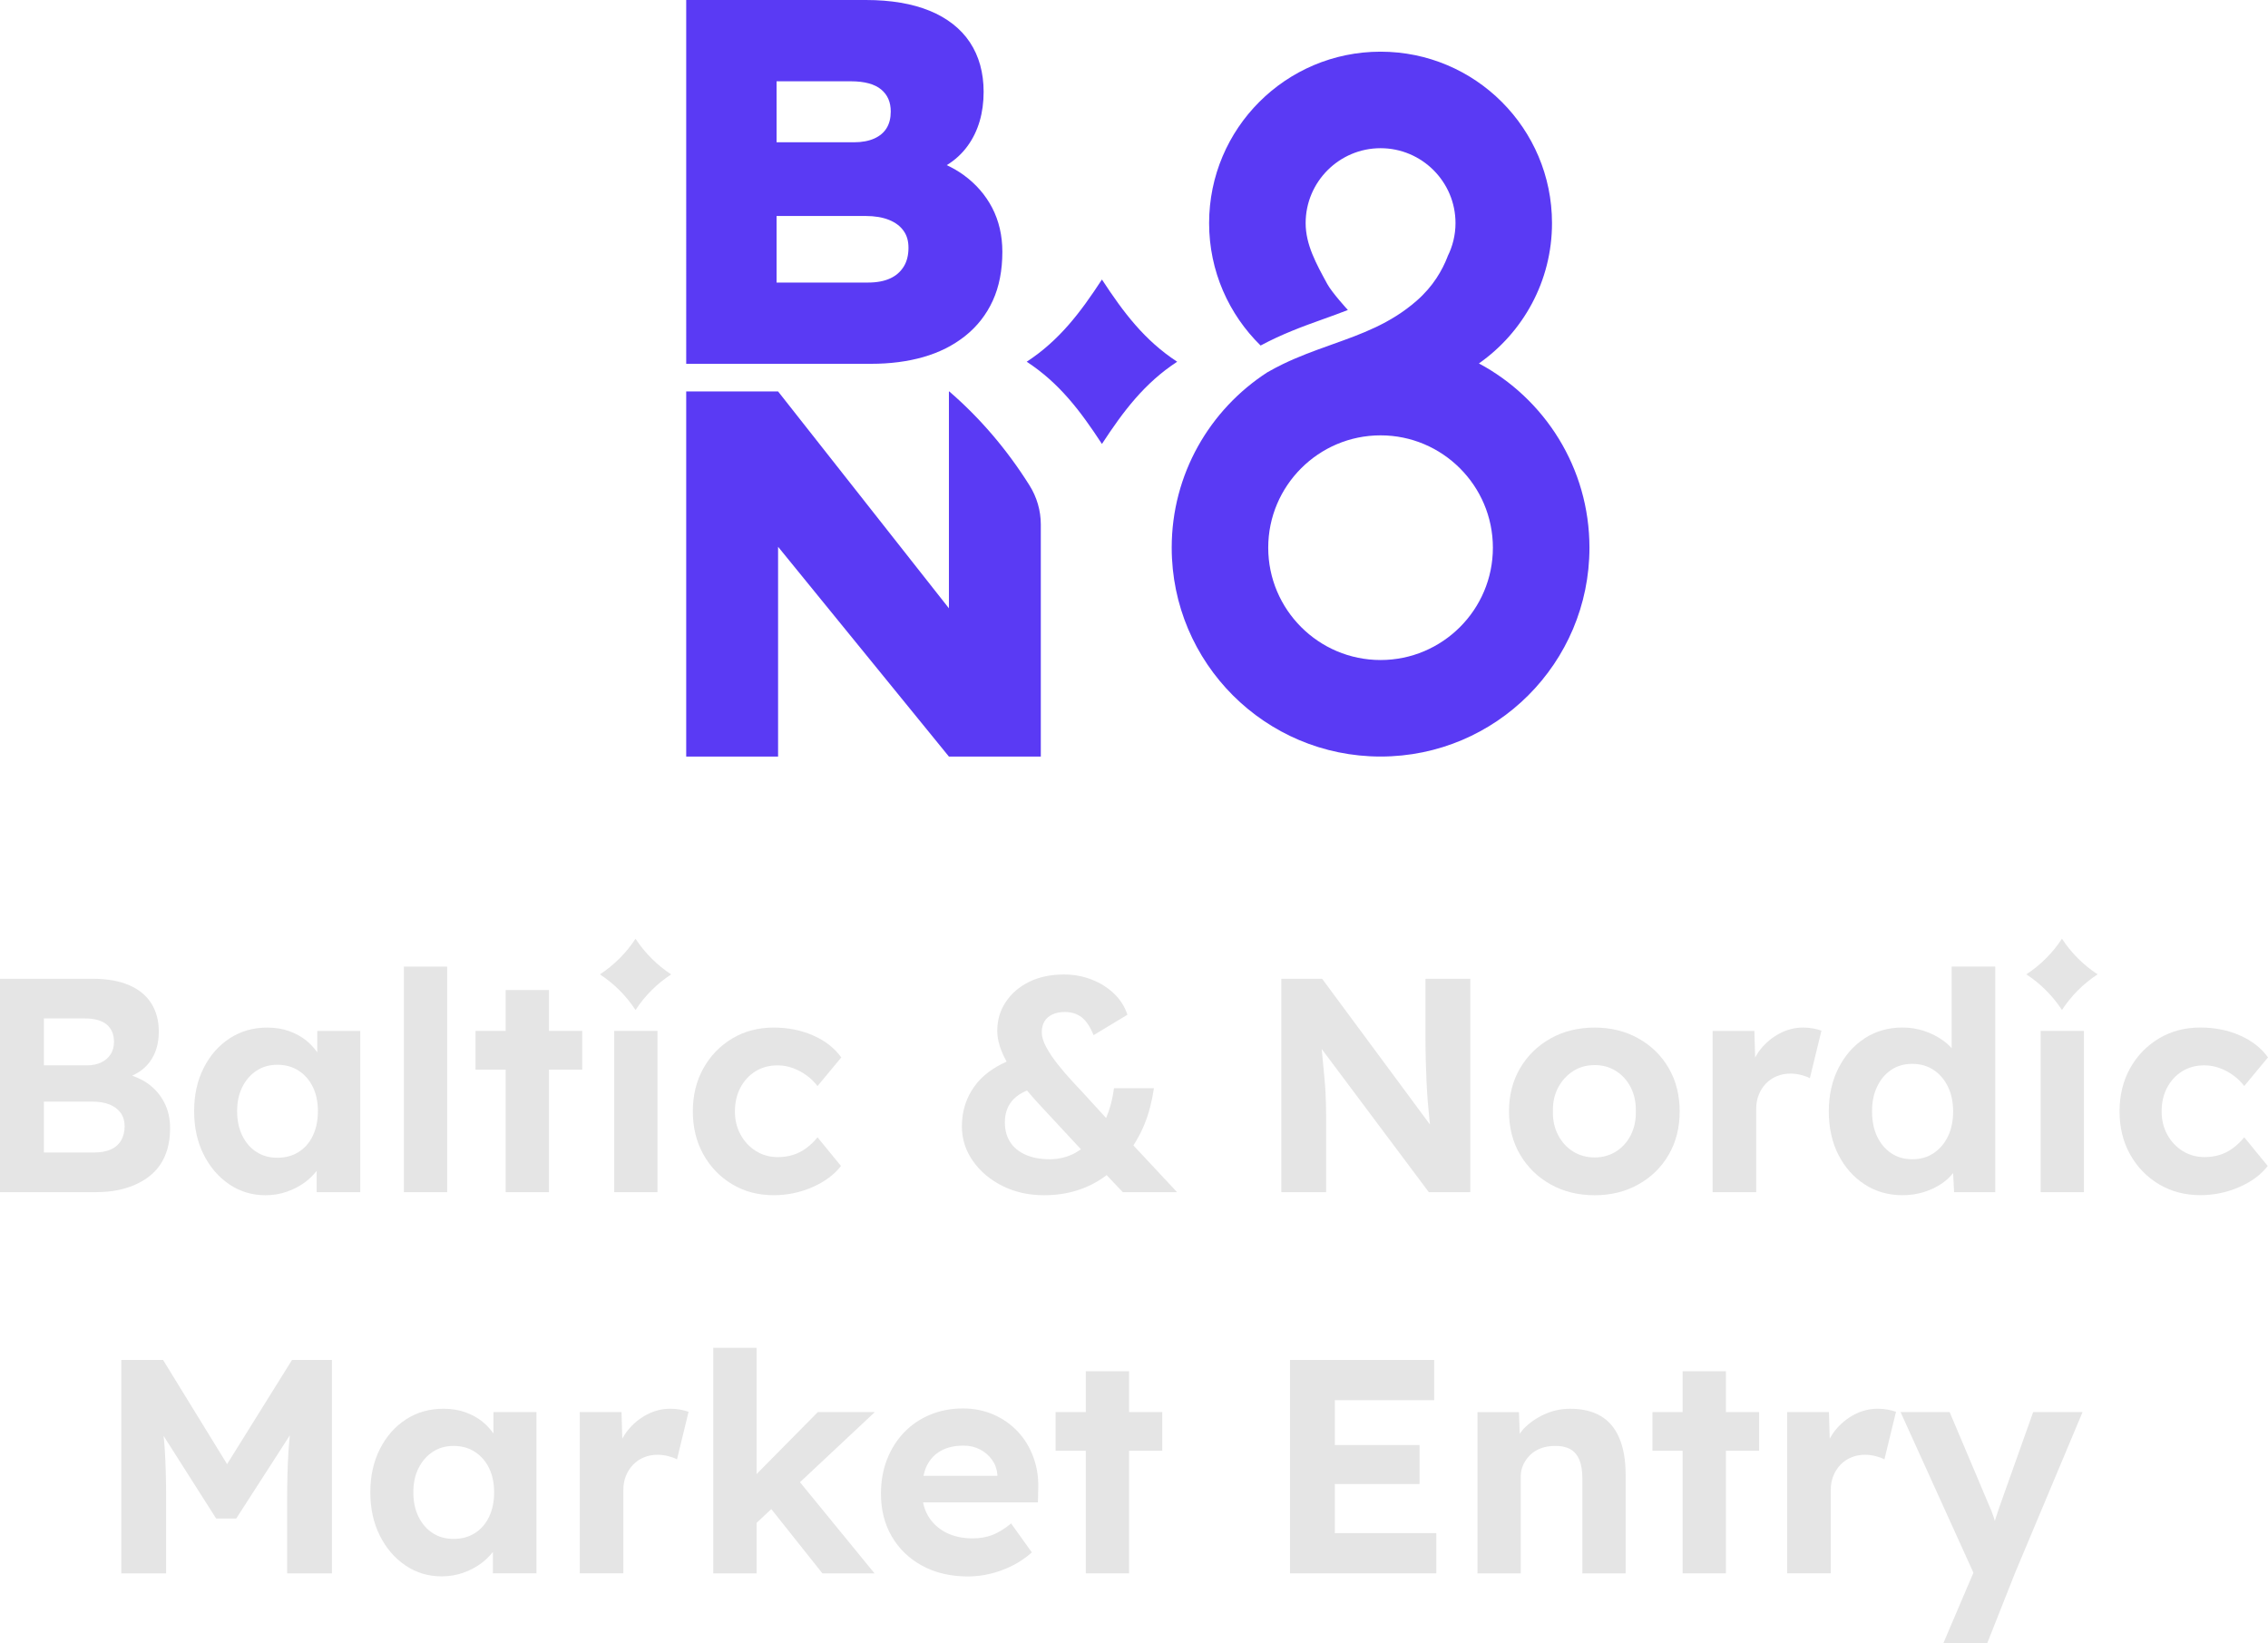
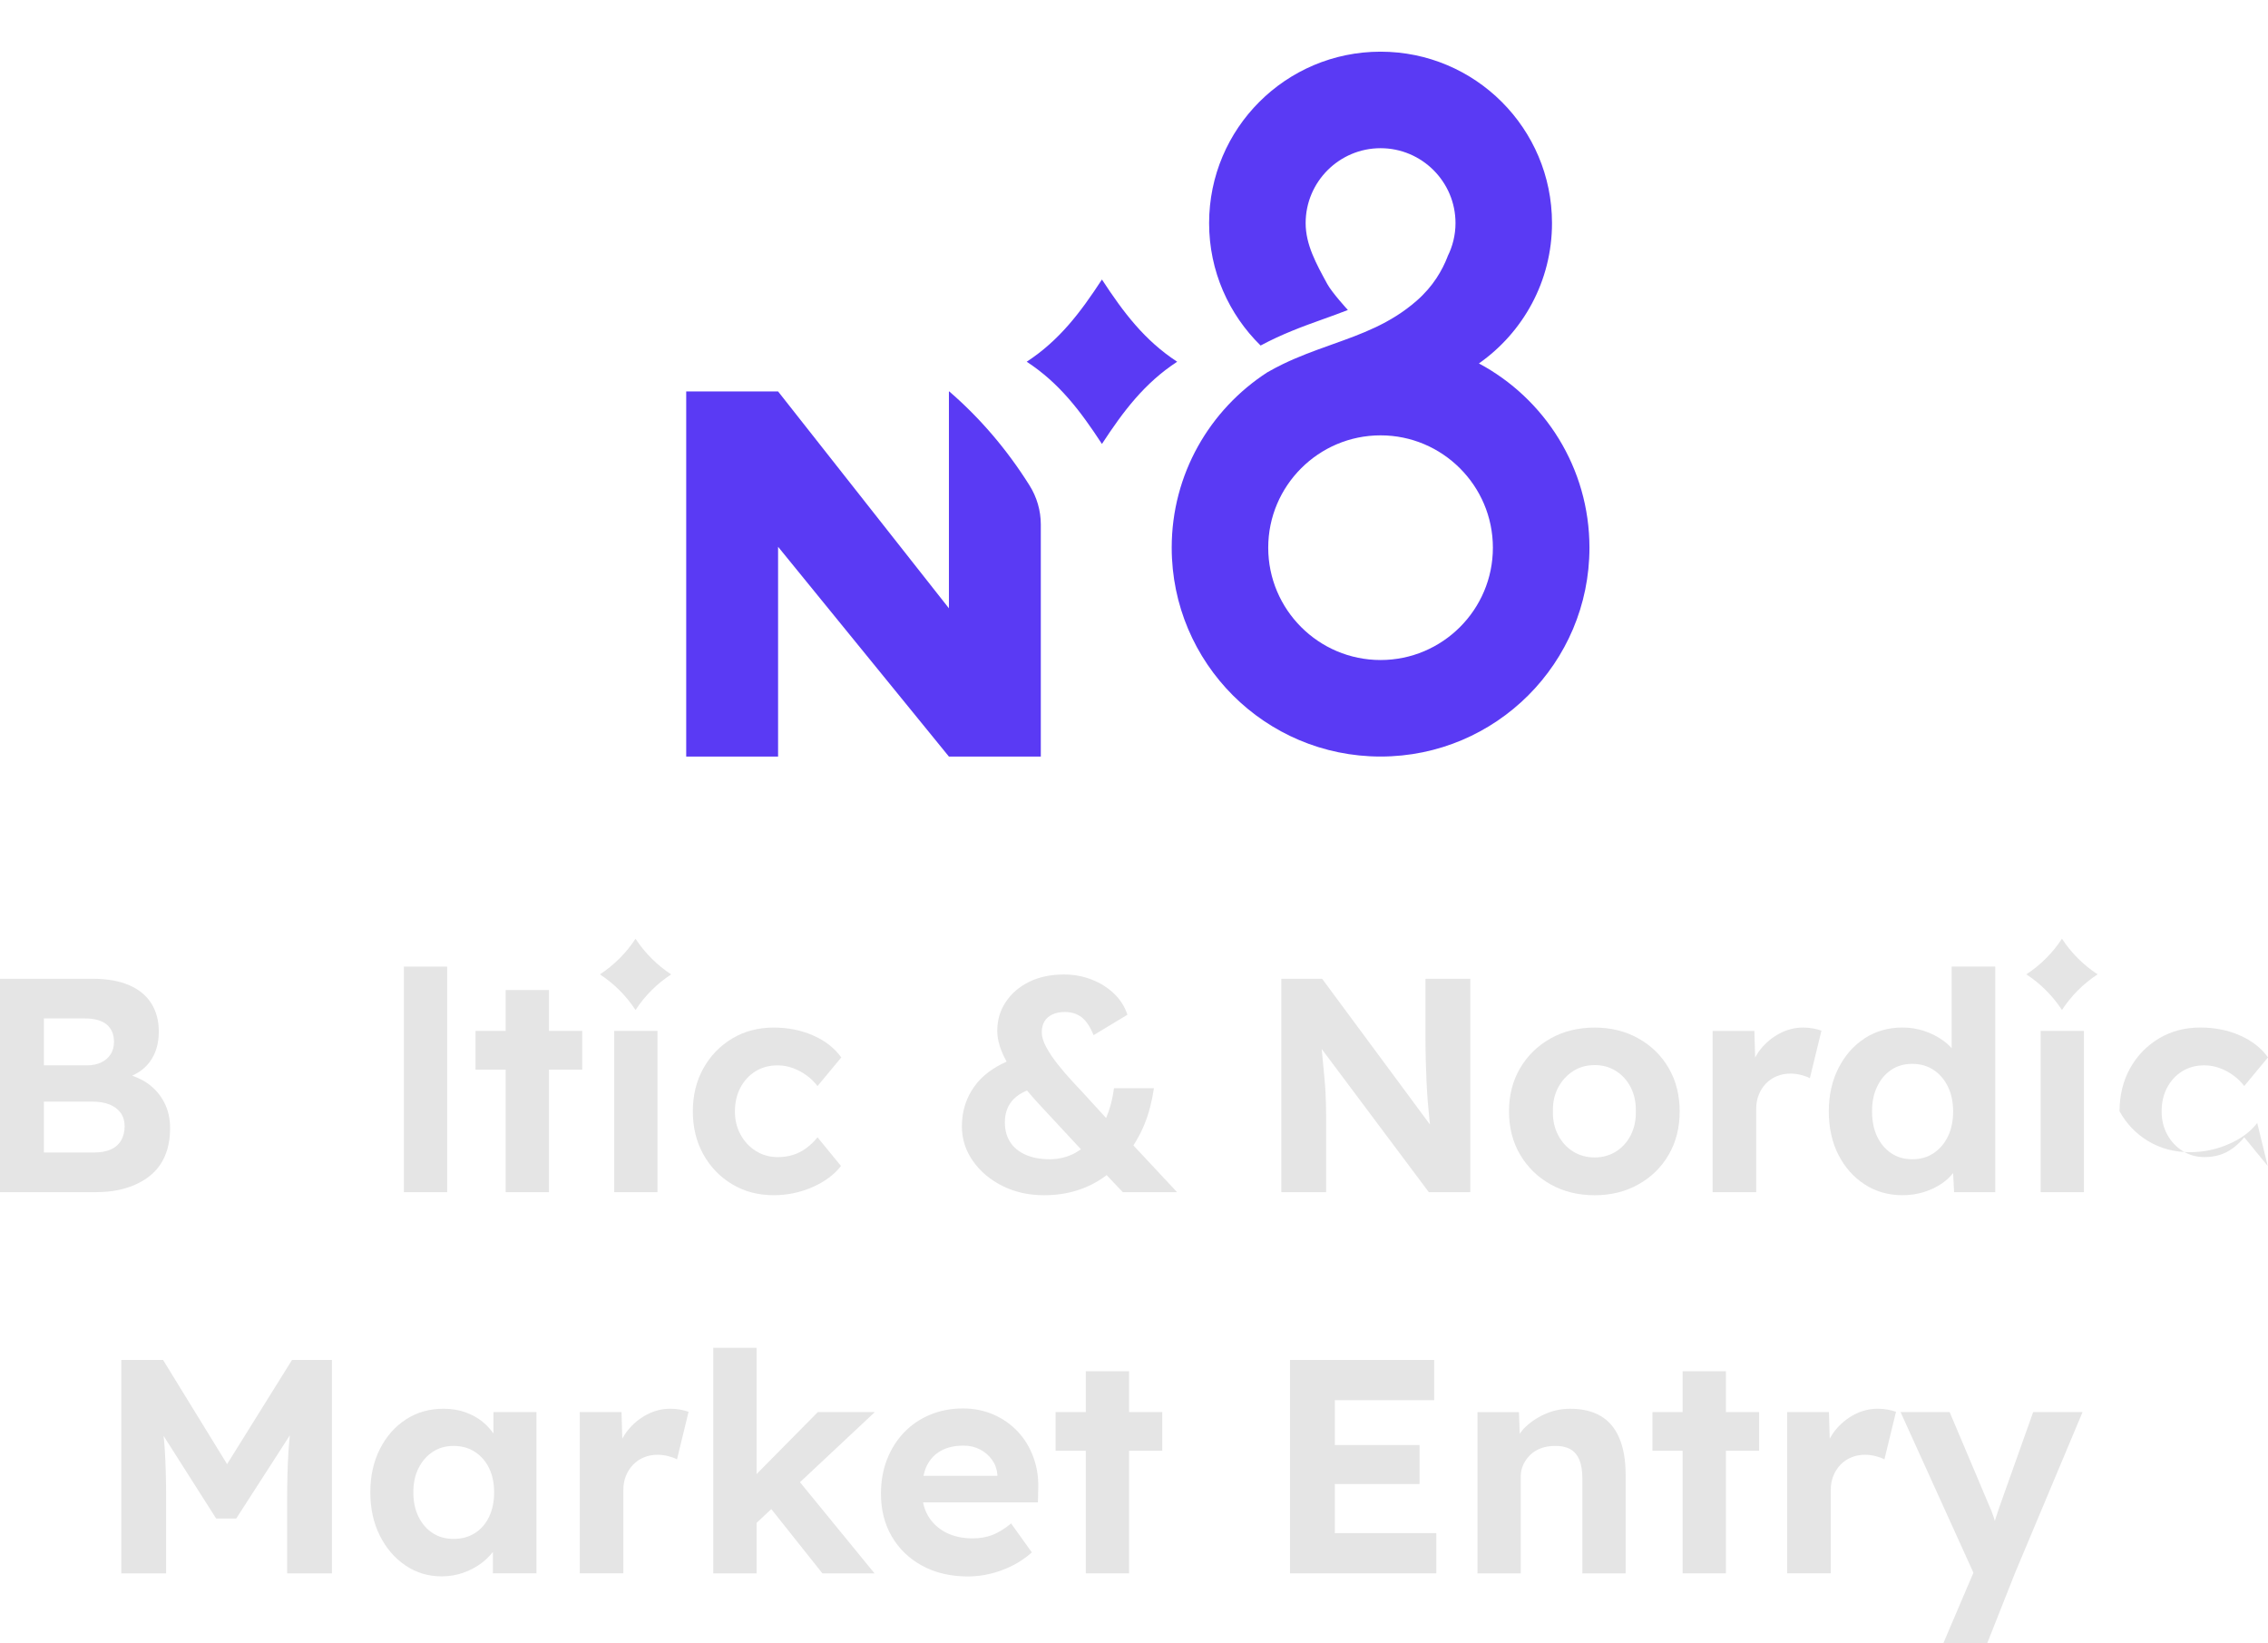
<svg xmlns="http://www.w3.org/2000/svg" id="_лой_2" viewBox="0 0 887.78 643.28">
  <defs>
    <style>.cls-1{fill:#5a3af4;}.cls-2{fill:#e5e5e5;}</style>
  </defs>
  <g id="Capa_1">
    <g>
      <g>
        <path class="cls-2" d="M88.89,573.1l-25.06-40.78h-16.34v83.53h17.54v-28.64c0-7.71-.18-14.38-.54-19.98-.11-1.75-.29-3.46-.45-5.18l20.56,32.33h7.87l20.98-32.55c-.19,2.02-.39,4.03-.52,6.05-.36,5.73-.54,12.17-.54,19.33v28.64h17.54v-83.53h-15.63l-25.41,40.78Z" />
        <path class="cls-2" d="M193.17,561.1c-1.22-1.68-2.6-3.22-4.24-4.56-1.95-1.59-4.22-2.84-6.8-3.76-2.59-.91-5.43-1.37-8.54-1.37-5.49,0-10.38,1.39-14.67,4.17-4.3,2.78-7.7,6.64-10.2,11.57-2.51,4.93-3.76,10.58-3.76,16.94s1.23,12.01,3.7,16.94c2.46,4.94,5.8,8.83,10.02,11.7,4.22,2.86,8.95,4.29,14.2,4.29,2.94,0,5.73-.46,8.35-1.37,2.62-.91,4.99-2.15,7.1-3.7,1.79-1.32,3.29-2.83,4.6-4.47v8.35h17.06v-63.11h-16.83v8.38h0Zm-7.27,38.99c-2.39,1.52-5.17,2.27-8.35,2.27s-5.83-.75-8.17-2.27c-2.35-1.51-4.19-3.64-5.55-6.38-1.36-2.75-2.03-5.95-2.03-9.61s.67-6.72,2.03-9.43c1.35-2.7,3.2-4.83,5.55-6.38s5.08-2.33,8.17-2.33,5.97,.77,8.35,2.33c2.38,1.55,4.24,3.68,5.55,6.38,1.31,2.71,1.97,5.85,1.97,9.43s-.65,6.86-1.97,9.61c-1.32,2.74-3.17,4.88-5.55,6.38" />
        <path class="cls-2" d="M262.38,551.41c-3.18,0-6.23,.76-9.13,2.27-2.91,1.51-5.43,3.6-7.58,6.26-.81,1-1.44,2.08-2.08,3.17l-.31-10.39h-16.34v63.12h17.06v-32.69c0-1.99,.34-3.82,1.02-5.49,.67-1.67,1.61-3.12,2.8-4.35s2.6-2.19,4.23-2.86c1.63-.68,3.4-1.02,5.31-1.02,1.43,0,2.85,.18,4.24,.54s2.53,.78,3.4,1.26l4.53-18.62c-.88-.32-1.95-.6-3.22-.84s-2.58-.36-3.93-.36" />
        <polygon class="cls-2" points="320.13 552.72 296.15 576.99 296.15 527.55 279.2 527.55 279.2 615.85 296.15 615.85 296.15 596.09 301.91 590.69 321.92 615.85 342.32 615.85 313.14 580.17 342.44 552.72 320.13 552.72" />
        <path class="cls-2" d="M398.35,560.3c-2.67-2.82-5.83-5.03-9.49-6.62-3.66-1.59-7.63-2.38-11.93-2.38-4.61,0-8.89,.81-12.83,2.45-3.94,1.63-7.34,3.94-10.2,6.92-2.86,2.98-5.09,6.5-6.68,10.56s-2.38,8.55-2.38,13.48c0,6.28,1.41,11.86,4.24,16.71,2.83,4.85,6.8,8.67,11.93,11.46,5.13,2.79,11.12,4.18,17.96,4.18,2.86,0,5.77-.36,8.71-1.07s5.81-1.77,8.59-3.16c2.78-1.39,5.33-3.12,7.63-5.19l-8.11-11.33c-2.63,2.15-5.09,3.66-7.4,4.53-2.31,.88-4.85,1.31-7.64,1.31-4.06,0-7.58-.78-10.56-2.33s-5.29-3.72-6.92-6.5c-.92-1.58-1.56-3.34-1.96-5.25h44.97l.12-5.25c.16-4.45-.47-8.61-1.91-12.47-1.43-3.88-3.48-7.23-6.14-10.05m-30.07,7.58c2.42-1.35,5.39-2.03,8.89-2.03,2.39,0,4.53,.5,6.44,1.49s3.48,2.35,4.71,4.06c1.23,1.71,1.92,3.64,2.09,5.79v.48h-28.94c.31-1.36,.7-2.67,1.26-3.82,1.27-2.63,3.12-4.62,5.55-5.97" />
        <polygon class="cls-2" points="441.96 536.74 425.01 536.74 425.01 552.72 413.2 552.72 413.2 567.87 425.01 567.87 425.01 615.84 441.96 615.84 441.96 567.87 454.96 567.87 454.96 552.72 441.96 552.72 441.96 536.74" />
        <polygon class="cls-2" points="522.5 580.88 555.67 580.88 555.67 565.61 522.5 565.61 522.5 548.07 561.39 548.07 561.39 532.32 504.96 532.32 504.96 615.84 562.23 615.84 562.23 600.1 522.5 600.1 522.5 580.88" />
        <path class="cls-2" d="M626.6,554.28c-3.22-1.91-7.22-2.86-11.99-2.86-3.5,0-6.84,.71-10.02,2.15s-5.91,3.33-8.17,5.67c-.6,.63-1.03,1.32-1.54,1.98l-.31-8.48h-16.23v63.12h16.94v-37.94c0-1.67,.34-3.22,1.01-4.66,.68-1.43,1.59-2.7,2.75-3.82,1.15-1.11,2.54-1.97,4.18-2.57,1.63-.6,3.4-.89,5.31-.89,2.38-.08,4.39,.32,6.02,1.2,1.63,.87,2.84,2.26,3.64,4.17s1.2,4.29,1.2,7.16v37.35h16.94v-38.66c0-5.64-.82-10.4-2.45-14.26-1.63-3.87-4.06-6.76-7.28-8.66" />
        <polygon class="cls-2" points="675.58 536.74 658.64 536.74 658.64 552.72 646.83 552.72 646.83 567.87 658.64 567.87 658.64 615.84 675.58 615.84 675.58 567.87 688.59 567.87 688.59 552.72 675.58 552.72 675.58 536.74" />
        <path class="cls-2" d="M735.01,551.41c-3.18,0-6.23,.76-9.13,2.27-2.91,1.51-5.43,3.6-7.58,6.26-.81,1-1.44,2.08-2.08,3.17l-.31-10.39h-16.34v63.12h17.06v-32.69c0-1.99,.34-3.82,1.02-5.49,.67-1.67,1.61-3.12,2.8-4.35s2.6-2.19,4.23-2.86c1.63-.68,3.4-1.02,5.31-1.02,1.43,0,2.85,.18,4.24,.54s2.53,.78,3.4,1.26l4.53-18.62c-.88-.32-1.95-.6-3.22-.84-1.27-.24-2.58-.36-3.93-.36" />
        <path class="cls-2" d="M782.61,589.95c-.61,1.9-1.2,3.68-1.77,5.37-.16-.51-.26-.97-.44-1.49-.6-1.79-1.21-3.36-1.85-4.71l-15.39-36.4h-19.21l28.52,62.88-11.81,27.68h17.18l10.86-27.44,26.49-63.12h-19.33l-13.25,37.23Z" />
      </g>
      <g>
        <path class="cls-2" d="M519.09,436.57c0-1.59-.02-3.1-.06-4.53s-.1-2.94-.18-4.53-.22-3.46-.42-5.61-.44-4.67-.71-7.57c-.11-1.13-.24-2.43-.36-3.74l41.94,56.06h16.23v-83.52h-17.54v22.79c0,3.42,.04,6.58,.12,9.48,.08,2.91,.18,5.65,.3,8.23,.12,2.59,.28,5.09,.47,7.52,.2,2.43,.42,4.82,.66,7.16,.06,.61,.15,1.26,.21,1.87l-42.21-57.05h-15.99v83.52h17.54v-30.08h0Z" />
        <path class="cls-2" d="M606.97,463.6c5.05,2.83,10.8,4.24,17.24,4.24s12.07-1.41,17.12-4.24c5.05-2.82,9.01-6.7,11.87-11.63s4.29-10.58,4.29-16.94-1.43-12.01-4.29-16.94-6.82-8.81-11.87-11.63c-5.05-2.83-10.76-4.24-17.12-4.24s-12.19,1.41-17.24,4.24-9.03,6.7-11.93,11.63c-2.91,4.93-4.36,10.58-4.36,16.94s1.45,12.01,4.36,16.94c2.9,4.93,6.88,8.81,11.93,11.63m2.93-37.88c1.43-2.7,3.38-4.85,5.85-6.44,2.46-1.59,5.29-2.38,8.47-2.38s5.89,.78,8.35,2.33c2.46,1.55,4.4,3.7,5.79,6.44,1.39,2.75,2.04,5.87,1.96,9.37,.08,3.42-.58,6.5-1.96,9.24-1.39,2.75-3.33,4.9-5.79,6.44-2.46,1.55-5.25,2.33-8.35,2.33s-6.01-.77-8.47-2.33c-2.47-1.55-4.42-3.7-5.85-6.44s-2.11-5.82-2.03-9.24c-.08-3.52,.59-6.62,2.03-9.32" />
        <path class="cls-2" d="M687.45,433.95c0-1.99,.34-3.82,1.02-5.49,.68-1.67,1.61-3.12,2.8-4.35s2.6-2.19,4.23-2.86c1.63-.68,3.4-1.02,5.31-1.02,1.43,0,2.85,.18,4.24,.54,1.39,.36,2.52,.78,3.4,1.26l4.53-18.62c-.87-.32-1.95-.6-3.22-.84-1.27-.24-2.59-.36-3.94-.36-3.18,0-6.23,.76-9.13,2.27-2.91,1.51-5.43,3.6-7.58,6.26-.81,1-1.44,2.08-2.08,3.17l-.31-10.38h-16.34v63.12h17.06v-32.7h.01Z" />
        <path class="cls-2" d="M753.14,466.58c2.67-.84,5.05-1.99,7.16-3.46,1.71-1.19,3.06-2.53,4.23-3.96l.37,7.48h16.11v-88.3h-17.06v31.89c-.97-1.02-2.04-1.99-3.28-2.9-2.19-1.59-4.66-2.84-7.4-3.76-2.75-.92-5.59-1.37-8.54-1.37-5.57,0-10.52,1.41-14.85,4.24-4.34,2.83-7.75,6.72-10.26,11.69s-3.76,10.6-3.76,16.89,1.25,12.11,3.76,17c2.51,4.9,5.92,8.75,10.26,11.57,4.33,2.83,9.29,4.24,14.85,4.24,2.94,.01,5.74-.41,8.41-1.25m-18.38-21.77c-1.31-2.78-1.97-6.05-1.97-9.78s.66-6.88,1.97-9.66c1.31-2.79,3.14-4.97,5.49-6.57,2.34-1.59,5.11-2.38,8.29-2.38s5.97,.8,8.35,2.38c2.39,1.6,4.26,3.78,5.61,6.57,1.35,2.78,2.03,6,2.03,9.66s-.68,7-2.03,9.78c-1.35,2.79-3.22,4.98-5.61,6.56-2.38,1.6-5.17,2.39-8.35,2.39s-5.95-.79-8.29-2.39c-2.34-1.59-4.17-3.78-5.49-6.56" />
        <rect class="cls-2" x="798.78" y="403.52" width="16.94" height="63.12" />
-         <path class="cls-2" d="M887.67,456.38l-9.19-11.22c-1.35,1.67-2.85,3.11-4.48,4.29-1.63,1.2-3.36,2.07-5.19,2.63s-3.78,.83-5.85,.83c-3.18,0-6.05-.79-8.59-2.38-2.55-1.59-4.56-3.74-6.03-6.44-1.47-2.7-2.2-5.73-2.2-9.06,0-3.5,.71-6.6,2.15-9.31,1.43-2.7,3.4-4.83,5.9-6.39,2.51-1.55,5.39-2.33,8.65-2.33,2.07,0,4.08,.36,6.02,1.07,1.95,.71,3.76,1.69,5.43,2.92s3.06,2.61,4.18,4.11l9.31-11.21c-2.63-3.66-6.28-6.52-10.98-8.59-4.69-2.07-9.87-3.1-15.51-3.1-6.05,0-11.45,1.43-16.23,4.29-4.77,2.86-8.53,6.76-11.28,11.69-2.74,4.93-4.11,10.54-4.11,16.83s1.37,11.89,4.11,16.82c2.75,4.93,6.5,8.83,11.28,11.69,4.77,2.86,10.18,4.29,16.23,4.29,5.33,0,10.4-1.05,15.21-3.16,4.83-2.08,8.55-4.85,11.17-8.27" />
+         <path class="cls-2" d="M887.67,456.38l-9.19-11.22c-1.35,1.67-2.85,3.11-4.48,4.29-1.63,1.2-3.36,2.07-5.19,2.63s-3.78,.83-5.85,.83c-3.18,0-6.05-.79-8.59-2.38-2.55-1.59-4.56-3.74-6.03-6.44-1.47-2.7-2.2-5.73-2.2-9.06,0-3.5,.71-6.6,2.15-9.31,1.43-2.7,3.4-4.83,5.9-6.39,2.51-1.55,5.39-2.33,8.65-2.33,2.07,0,4.08,.36,6.02,1.07,1.95,.71,3.76,1.69,5.43,2.92s3.06,2.61,4.18,4.11l9.31-11.21c-2.63-3.66-6.28-6.52-10.98-8.59-4.69-2.07-9.87-3.1-15.51-3.1-6.05,0-11.45,1.43-16.23,4.29-4.77,2.86-8.53,6.76-11.28,11.69-2.74,4.93-4.11,10.54-4.11,16.83c2.75,4.93,6.5,8.83,11.28,11.69,4.77,2.86,10.18,4.29,16.23,4.29,5.33,0,10.4-1.05,15.21-3.16,4.83-2.08,8.55-4.85,11.17-8.27" />
        <path class="cls-2" d="M448.05,439.91c1.71-4.29,2.92-8.95,3.64-13.96h-15.63c-.55,4.22-1.55,8.01-2.98,11.39-.04,.1-.09,.17-.13,.26l-8.58-9.39c-1.43-1.51-3.08-3.28-4.95-5.31-1.87-2.03-3.69-4.17-5.48-6.44-1.79-2.26-3.27-4.47-4.42-6.62-1.15-2.15-1.73-4.06-1.73-5.73s.36-3.2,1.07-4.35c.71-1.15,1.75-2.05,3.1-2.69,1.35-.63,2.98-.95,4.89-.95,2.54,0,4.71,.68,6.5,2.03s3.36,3.7,4.71,7.04l13.25-7.99c-1.03-3.18-2.79-5.95-5.25-8.3-2.46-2.34-5.39-4.17-8.77-5.49-3.38-1.31-6.98-1.97-10.8-1.97-5.17,0-9.71,.95-13.6,2.86-3.9,1.91-6.96,4.53-9.19,7.88-2.23,3.34-3.34,7.12-3.34,11.34,0,1.83,.32,3.78,.96,5.85,.59,1.93,1.51,4,2.7,6.18-5.33,2.38-9.53,5.5-12.42,9.45-3.38,4.61-5.08,9.9-5.08,15.87,0,4.94,1.43,9.45,4.3,13.54,2.86,4.1,6.72,7.36,11.57,9.79,4.85,2.43,10.3,3.64,16.34,3.64,4.61,0,8.93-.64,12.95-1.91,4.01-1.27,7.7-3.14,11.04-5.61,.16-.11,.29-.26,.44-.37l6.36,6.7h21.24l-17.1-18.31c1.66-2.62,3.17-5.37,4.39-8.43m-28.04,11.82c-2.83,1.35-5.87,2.03-9.13,2.03-3.66,0-6.82-.6-9.49-1.79-2.67-1.2-4.67-2.86-6.02-5.01s-2.03-4.69-2.03-7.64c0-3.74,1.15-6.78,3.46-9.13,1.33-1.36,3.1-2.45,5.21-3.35,1.34,1.6,2.77,3.25,4.34,4.96l16.76,18.05c-1,.68-2.01,1.36-3.1,1.88" />
        <path class="cls-2" d="M807.13,395.33h0c3.64-5.56,8.38-10.31,13.95-13.95-5.56-3.63-10.31-8.38-13.95-13.95-3.64,5.56-8.38,10.32-13.95,13.95,5.57,3.64,10.32,8.4,13.95,13.95" />
        <path class="cls-2" d="M49.34,465.03c3.54-1.07,6.62-2.64,9.24-4.71,2.63-2.07,4.61-4.67,5.97-7.82,1.35-3.14,2.03-6.78,2.03-10.92,0-3.74-.76-7.07-2.27-10.02-1.51-2.94-3.64-5.41-6.38-7.4-1.82-1.32-3.94-2.3-6.2-3.13,2.83-1.26,5.12-3.03,6.85-5.34,2.39-3.18,3.58-7.16,3.58-11.93,0-4.29-1-7.99-2.98-11.1-1.99-3.1-4.92-5.47-8.77-7.1-3.86-1.63-8.57-2.45-14.14-2.45H0v83.53H37.46c4.38,0,8.33-.53,11.88-1.61m-32.16-66.4h15.87c3.9,0,6.8,.8,8.71,2.39,1.91,1.59,2.86,3.86,2.86,6.8,0,1.83-.42,3.42-1.26,4.77-.83,1.35-2.05,2.43-3.64,3.22-1.6,.79-3.46,1.19-5.61,1.19H17.18v-18.37Zm0,52.5v-19.93h18.97c2.63,0,4.87,.38,6.74,1.13,1.87,.76,3.32,1.85,4.35,3.28s1.55,3.18,1.55,5.25-.48,4.02-1.43,5.61c-.96,1.59-2.33,2.77-4.12,3.52-1.79,.76-3.95,1.13-6.5,1.13H17.18Z" />
-         <path class="cls-2" d="M103.92,467.84c2.94,0,5.73-.46,8.35-1.37,2.62-.92,4.99-2.15,7.1-3.7,1.79-1.32,3.29-2.83,4.59-4.47v8.35h17.06v-63.12h-16.82v8.38c-1.22-1.68-2.6-3.22-4.24-4.56-1.95-1.59-4.22-2.84-6.8-3.76-2.59-.92-5.43-1.37-8.53-1.37-5.49,0-10.38,1.39-14.68,4.18-4.29,2.78-7.7,6.64-10.2,11.57-2.51,4.93-3.76,10.58-3.76,16.94s1.23,12.01,3.7,16.94c2.46,4.93,5.8,8.83,10.02,11.7,4.23,2.86,8.96,4.29,14.21,4.29m-9.07-42.36c1.35-2.7,3.2-4.83,5.55-6.38,2.35-1.55,5.07-2.33,8.17-2.33s5.97,.77,8.35,2.33c2.39,1.55,4.24,3.68,5.55,6.38,1.31,2.7,1.97,5.85,1.97,9.43s-.65,6.86-1.97,9.61c-1.31,2.74-3.16,4.87-5.55,6.38-2.38,1.51-5.17,2.27-8.35,2.27s-5.83-.76-8.17-2.27c-2.35-1.51-4.2-3.64-5.55-6.38-1.35-2.75-2.03-5.95-2.03-9.61,0-3.59,.68-6.73,2.03-9.43" />
        <rect class="cls-2" x="158.1" y="378.35" width="16.94" height="88.3" />
        <polygon class="cls-2" points="214.89 387.53 197.94 387.53 197.94 403.52 186.13 403.52 186.13 418.67 197.94 418.67 197.94 466.64 214.89 466.64 214.89 418.67 227.9 418.67 227.9 403.52 214.89 403.52 214.89 387.53" />
        <path class="cls-2" d="M315.53,449.46c-1.63,1.19-3.36,2.07-5.19,2.62-1.83,.56-3.78,.84-5.85,.84-3.18,0-6.05-.79-8.59-2.38-2.55-1.59-4.56-3.74-6.02-6.44-1.47-2.7-2.21-5.73-2.21-9.07s.72-6.6,2.15-9.3c1.43-2.71,3.4-4.84,5.9-6.39,2.51-1.55,5.39-2.33,8.65-2.33,2.07,0,4.08,.36,6.02,1.07,1.95,.72,3.76,1.7,5.43,2.92,1.67,1.24,3.06,2.61,4.18,4.12l9.31-11.21c-2.63-3.66-6.28-6.52-10.98-8.59-4.69-2.07-9.87-3.1-15.51-3.1-6.05,0-11.45,1.43-16.23,4.29-4.77,2.86-8.53,6.76-11.28,11.69-2.74,4.93-4.11,10.54-4.11,16.82s1.37,11.89,4.11,16.82c2.75,4.94,6.5,8.83,11.28,11.7,4.77,2.86,10.18,4.29,16.23,4.29,5.33,0,10.4-1.05,15.21-3.16,4.81-2.11,8.53-4.87,11.16-8.29l-9.19-11.22c-1.34,1.68-2.84,3.11-4.47,4.3" />
        <rect class="cls-2" x="240.42" y="403.52" width="16.94" height="63.12" />
        <path class="cls-2" d="M248.77,367.44h0c-3.64,5.56-8.38,10.31-13.95,13.95,5.56,3.63,10.31,8.38,13.95,13.95h0c3.64-5.56,8.38-10.31,13.95-13.94-5.56-3.65-10.31-8.4-13.95-13.96" />
      </g>
      <g>
        <path class="cls-1" d="M371.57,153.22h-.13v84.88l-66.87-84.88h-35.96v142.92h35.96v-82.12l66.87,82.12h35.97v-90.85c0-5.42-1.55-10.73-4.44-15.32-8.81-14.03-19.41-26.42-31.4-36.75" />
-         <path class="cls-1" d="M361.41,139.76c6.22-1.77,11.74-4.55,16.39-8.25,4.7-3.74,8.35-8.41,10.83-13.86,2.48-5.43,3.73-11.85,3.73-19.09,0-6.34-1.34-12.12-3.97-17.2-2.63-5.05-6.39-9.37-11.15-12.83-2.05-1.49-4.27-2.78-6.65-3.89,3.28-2,6.04-4.55,8.25-7.62,4.11-5.71,6.19-12.81,6.19-21.09,0-7.46-1.81-13.98-5.36-19.35-3.57-5.38-8.88-9.54-15.8-12.38-6.81-2.78-15.17-4.2-24.87-4.2h-70.39V142.4h72.39c7.4,.01,14.27-.88,20.41-2.64m-57.43-107.94h29.08c5.34,0,9.35,1.09,11.9,3.24,2.49,2.1,3.71,4.91,3.71,8.6,0,2.55-.54,4.73-1.61,6.47-1.08,1.75-2.63,3.08-4.75,4.05-2.19,1-4.9,1.51-8.06,1.51h-30.27V31.82Zm0,78.78v-26.06h34.83c3.57,0,6.68,.52,9.22,1.55,2.47,1,4.31,2.38,5.64,4.23,1.31,1.81,1.94,3.98,1.94,6.66,0,2.94-.64,5.45-1.9,7.44-1.28,2.02-3,3.52-5.26,4.56-2.32,1.07-5.23,1.62-8.64,1.62h-35.83Z" />
        <path class="cls-1" d="M460.79,141.59h0c-12.83-8.38-21.06-19.35-29.45-32.18-8.38,12.83-16.62,23.79-29.45,32.18,12.83,8.38,21.06,19.35,29.45,32.18h0c8.39-12.83,16.63-23.8,29.45-32.18Z" />
        <path class="cls-1" d="M578.9,142.26c17.28-12.14,28.61-32.19,28.61-54.92,0-37.06-30.05-67.11-67.11-67.11s-67.11,30.04-67.11,67.11c0,18.78,7.73,35.73,20.16,47.91,8.41-4.51,16.5-7.48,24.32-10.27,3.42-1.22,6.68-2.4,9.84-3.64-.06-.07-6.21-6.77-8.07-10.19-4.34-7.96-8.46-15.4-8.46-23.82,0-16.17,13.16-29.32,29.33-29.32s29.33,13.15,29.33,29.32c0,4.7-1.14,9.14-3.12,13.08,.01,0,.02,0,.03,.01-2.09,5.37-5.64,11.66-12.17,17.35-10.24,8.93-21.39,12.89-33.18,17.1-.26,.09-.54,.19-.8,.29-5.98,2.13-12.09,4.35-18.28,7.33-2.05,.99-4.11,2.09-6.18,3.27-22.48,14.57-37.39,39.83-37.39,68.61,0,45.15,36.61,81.76,81.76,81.76s81.76-36.61,81.76-81.76c-.01-31.22-17.53-58.34-43.27-72.11m-38.5,116.09c-24.25,0-43.97-19.73-43.97-43.97s19.73-43.97,43.97-43.97,43.97,19.73,43.97,43.97c.01,24.24-19.72,43.97-43.97,43.97" />
      </g>
    </g>
  </g>
</svg>